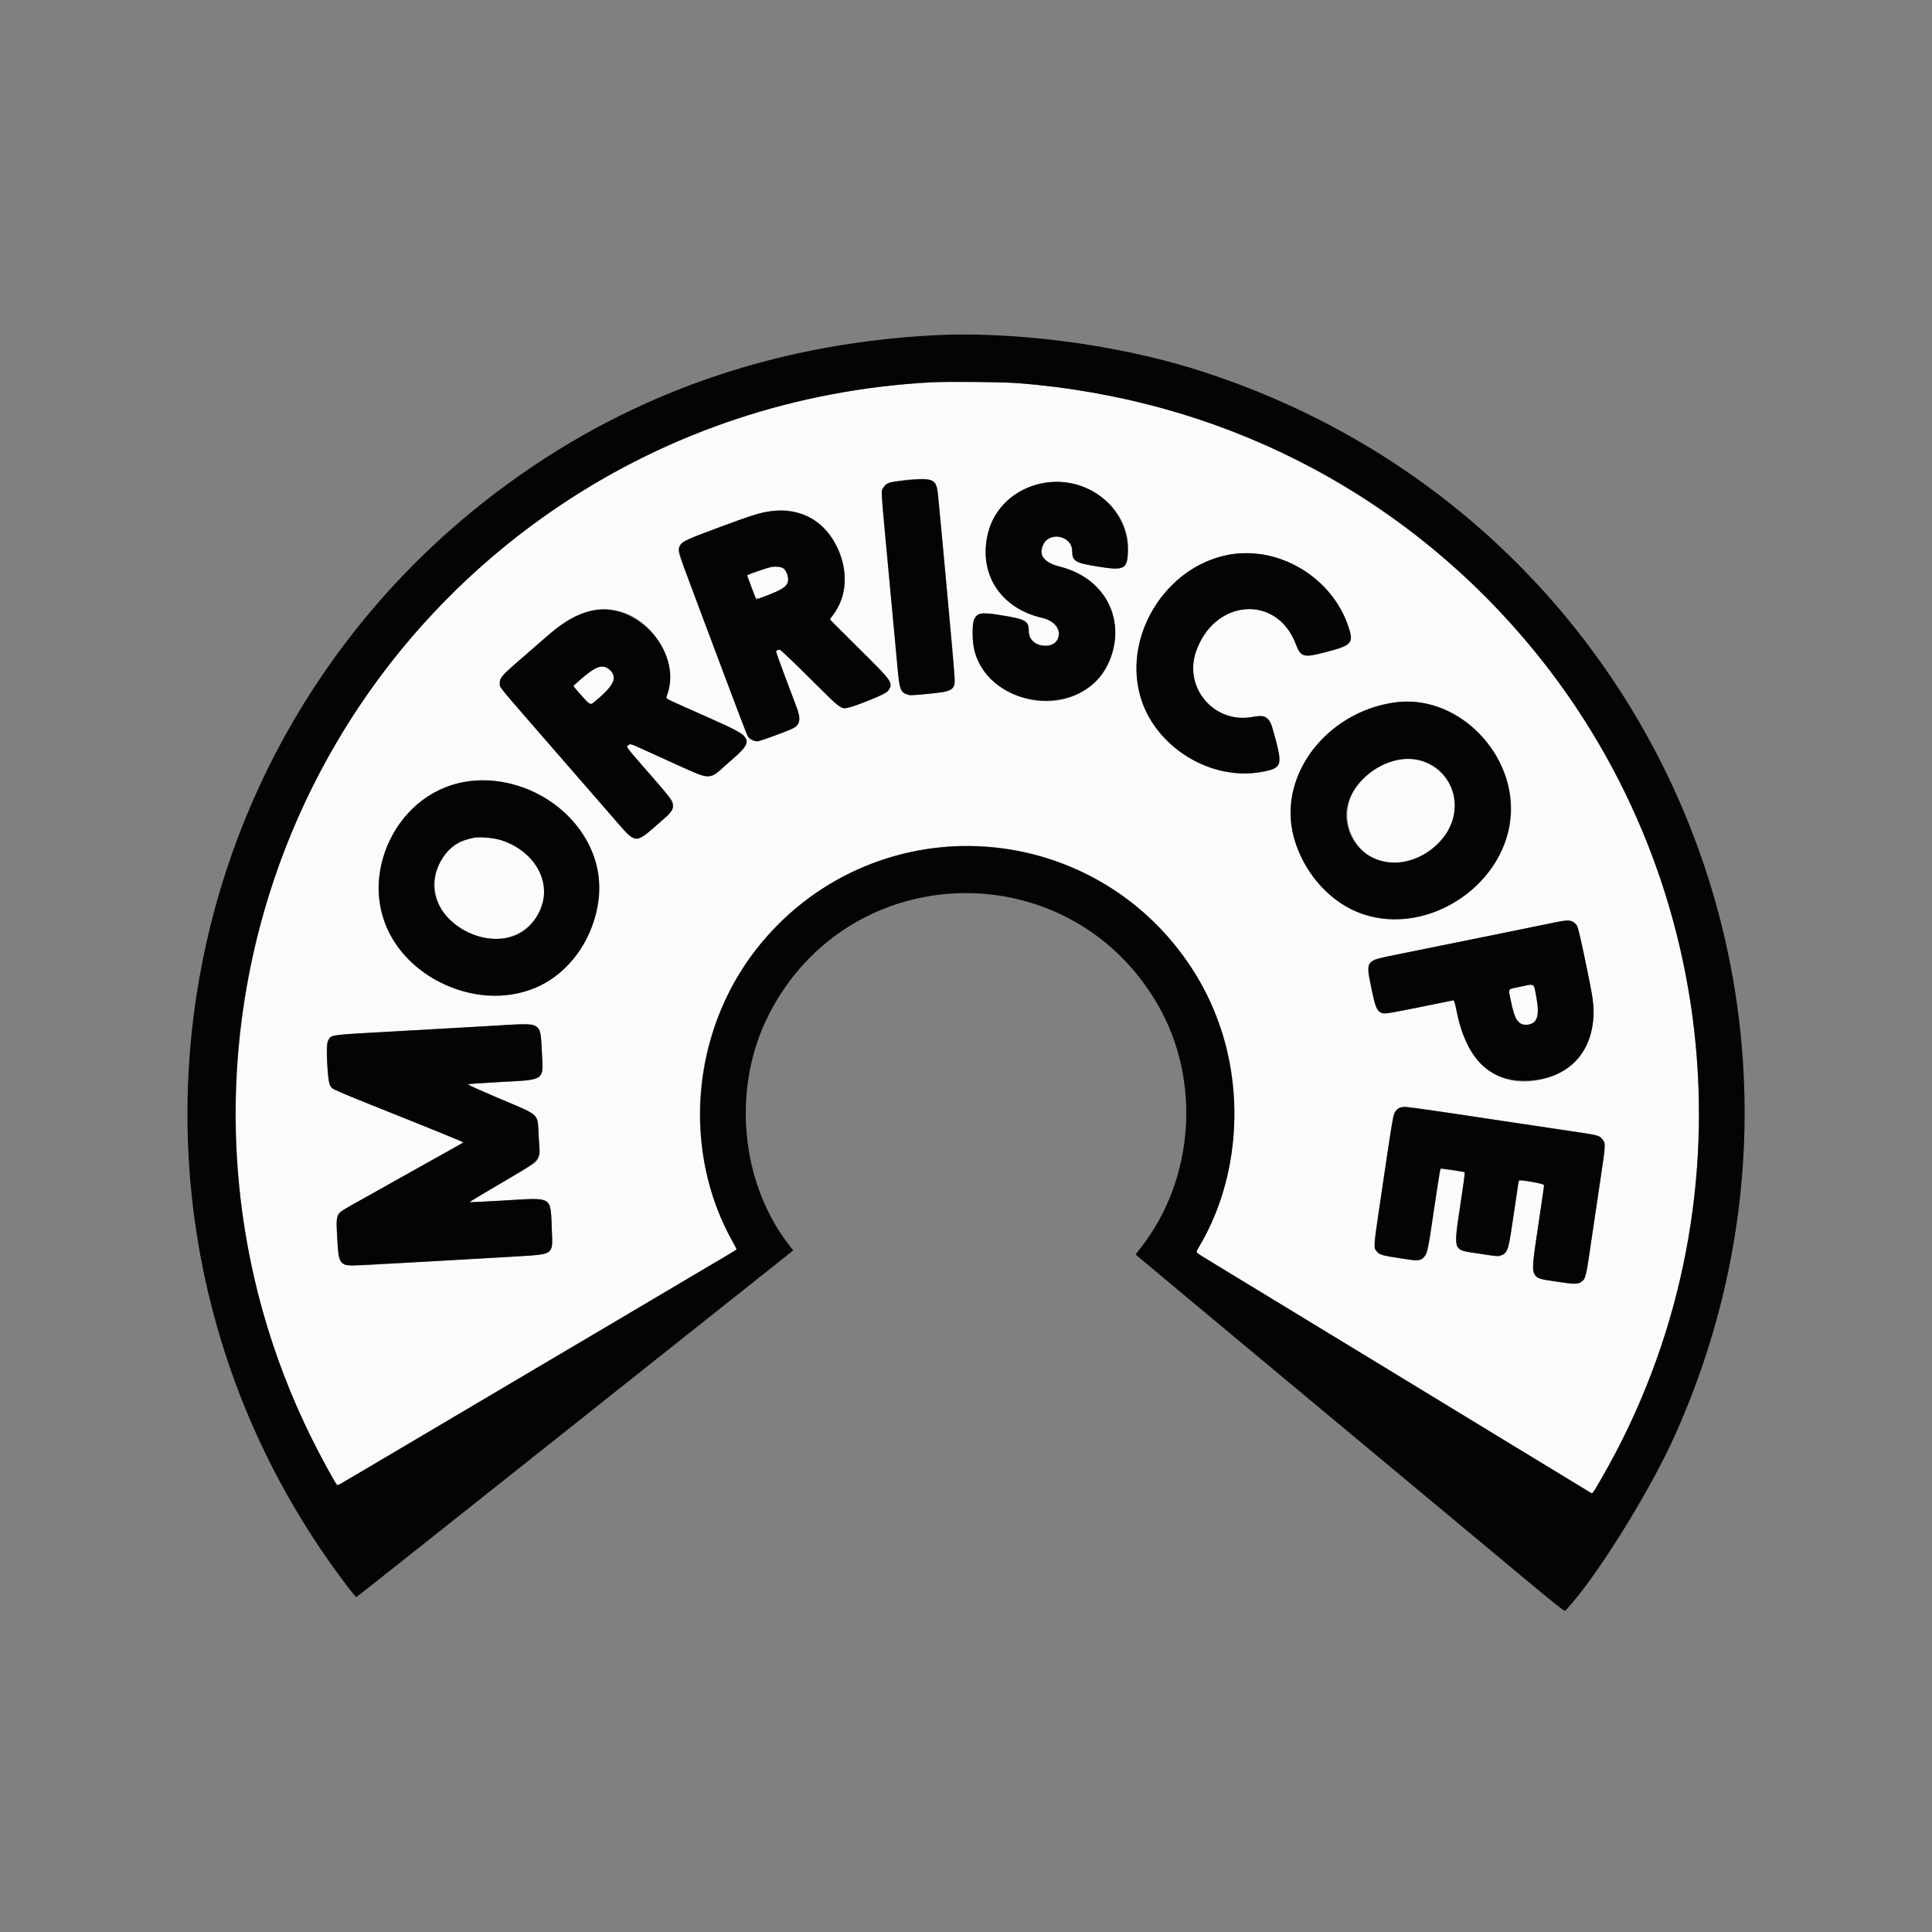
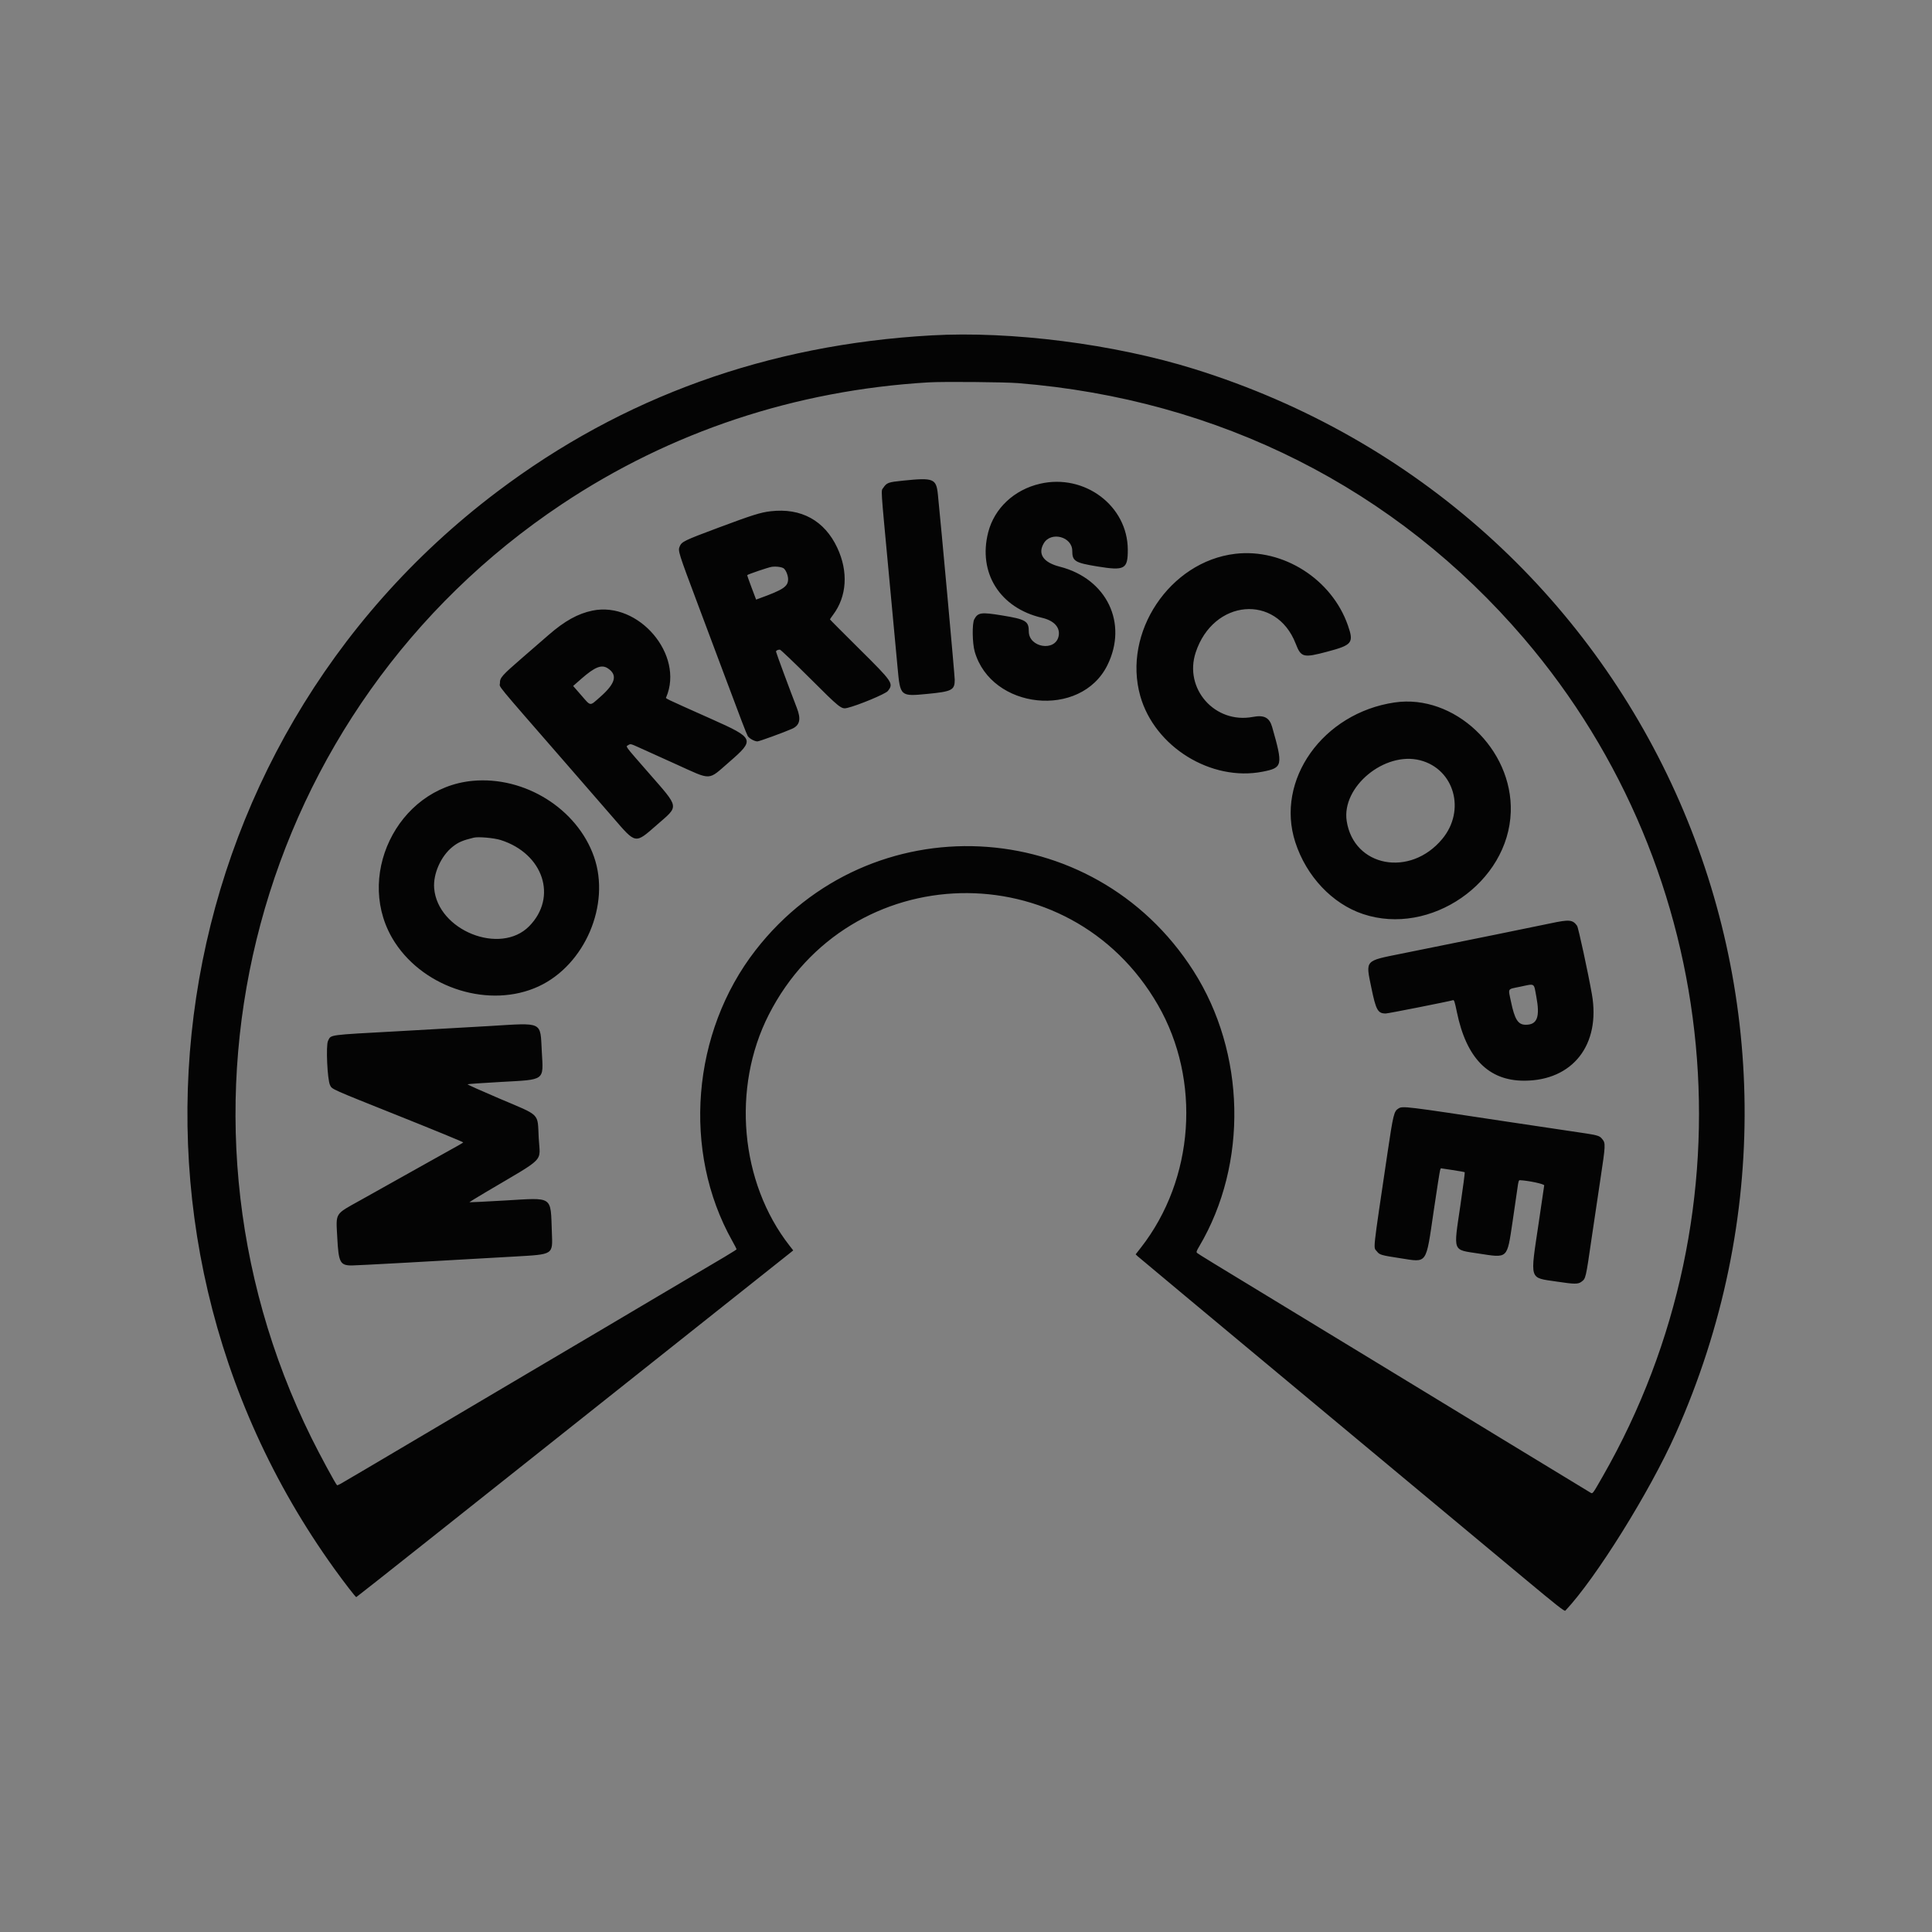
<svg xmlns="http://www.w3.org/2000/svg" id="svg" version="1.1" width="400" height="400" viewBox="0, 0, 400,400">
  <rect x="0" y="0" width="400" height="400" fill="#808080" stroke="none" />
  <g id="svgg">
-     <path id="path1" d="M192.833 79.182 C 138.230 81.982,89.547 113.651,65.010 162.333 C 42.265 207.460,43.566 261.512,68.447 305.204 C 69.923 307.795,69.740 307.653,70.789 307.023 C 71.226 306.760,73.533 305.399,75.917 303.996 C 78.300 302.594,81.600 300.646,83.250 299.667 C 84.900 298.687,88.388 296.625,91.000 295.084 C 93.612 293.543,97.737 291.105,100.167 289.667 C 102.596 288.228,106.721 285.790,109.333 284.249 C 111.946 282.708,115.433 280.646,117.083 279.667 C 118.733 278.687,122.033 276.738,124.417 275.335 C 126.800 273.932,129.912 272.094,131.333 271.251 C 134.646 269.284,140.336 265.920,144.583 263.415 C 149.139 260.729,152.403 258.791,152.486 258.723 C 152.525 258.692,152.353 258.310,152.106 257.875 C 136.298 230.068,147.352 194.649,176.201 180.670 C 206.133 166.168,241.905 181.188,252.735 212.808 C 257.780 227.536,256.003 245.386,248.215 258.223 C 247.503 259.396,247.301 259.149,250.583 261.123 C 252.885 262.508,255.552 264.129,266.083 270.544 C 268.192 271.828,272.167 274.246,274.917 275.916 C 277.667 277.586,281.979 280.211,284.500 281.750 C 287.021 283.289,291.333 285.914,294.083 287.583 C 296.833 289.253,301.333 291.991,304.083 293.667 C 306.833 295.344,310.096 297.331,311.333 298.083 C 312.571 298.834,315.346 300.522,317.500 301.833 C 319.654 303.145,322.429 304.831,323.667 305.580 C 324.904 306.330,326.725 307.443,327.713 308.055 C 328.701 308.666,329.565 309.167,329.633 309.167 C 329.831 309.167,333.130 303.394,334.968 299.833 C 362.767 245.980,355.533 180.227,316.678 133.583 C 286.286 97.100,239.992 76.764,192.833 79.182 M193.017 99.544 C 193.930 100.152,194.107 100.751,194.407 104.250 C 194.556 105.992,195.388 115.005,196.256 124.279 C 197.933 142.191,197.906 141.623,197.114 142.474 C 196.463 143.174,195.969 143.291,192.121 143.664 L 188.325 144.031 187.540 143.641 C 186.202 142.974,186.247 143.180,185.412 134.010 C 185.002 129.502,184.175 120.625,183.573 114.282 C 182.361 101.506,182.359 101.417,183.180 100.570 C 184.285 99.430,191.687 98.658,193.017 99.544 M222.750 100.325 C 229.706 102.176,234.327 108.485,233.508 115.013 C 233.138 117.962,232.500 118.182,226.950 117.265 C 222.493 116.529,222.052 116.237,221.932 113.939 C 221.751 110.491,216.667 110.031,215.823 113.387 C 215.299 115.472,216.294 116.519,219.574 117.332 C 227.633 119.331,232.071 126.011,230.589 133.913 C 228.831 143.285,218.715 147.876,209.418 143.520 C 204.178 141.064,201.333 136.752,201.333 131.265 C 201.333 126.880,201.974 126.482,207.564 127.404 C 212.402 128.202,213.000 128.548,213.000 130.557 C 213.000 132.495,214.015 133.482,216.145 133.618 C 220.556 133.897,220.136 128.922,215.663 127.904 C 206.681 125.862,202.086 118.008,204.844 109.417 C 207.137 102.277,215.029 98.269,222.750 100.325 M165.305 106.165 C 173.815 108.557,177.865 120.527,172.472 127.349 L 171.772 128.235 177.779 134.159 C 184.047 140.340,184.428 140.791,184.283 141.867 C 184.100 143.234,183.622 143.596,180.345 144.846 C 173.832 147.329,174.828 147.534,169.917 142.696 C 161.033 133.944,161.602 134.468,161.112 134.591 C 160.516 134.741,160.357 134.194,163.177 141.718 C 166.523 150.650,166.706 149.915,160.563 152.256 C 156.634 153.753,155.651 153.789,154.804 152.468 C 154.604 152.156,145.973 129.316,141.558 117.417 C 139.663 112.307,139.266 112.749,149.000 109.117 C 158.558 105.550,161.331 105.048,165.305 106.165 M262.083 114.916 C 270.138 116.576,276.681 122.220,279.173 129.659 C 280.345 133.158,279.932 133.646,274.650 134.997 C 269.759 136.249,269.319 136.132,268.231 133.284 C 264.285 122.955,251.397 124.013,247.618 134.977 C 245.120 142.224,251.261 149.685,258.750 148.503 C 259.392 148.401,260.193 148.275,260.530 148.222 C 262.335 147.939,262.963 148.797,264.103 153.105 C 265.508 158.413,265.331 158.943,261.906 159.695 C 253.800 161.475,244.750 157.916,239.394 150.843 C 229.363 137.597,238.814 116.763,255.833 114.604 C 256.988 114.458,260.778 114.646,262.083 114.916 M157.750 117.976 C 156.742 118.328,155.635 118.736,155.291 118.883 L 154.665 119.150 154.975 119.950 C 155.146 120.390,155.566 121.481,155.910 122.375 C 156.646 124.291,156.361 124.233,159.329 123.062 C 163.019 121.605,163.804 120.589,162.816 118.548 C 162.122 117.114,160.681 116.951,157.750 117.976 M128.084 126.500 C 135.158 128.309,140.156 136.422,138.333 143.137 C 137.887 144.784,137.733 144.585,140.333 145.724 C 152.148 150.902,153.834 151.731,154.225 152.554 C 154.947 154.076,154.595 154.647,151.001 157.779 C 146.293 161.882,148.774 162.255,132.865 155.048 C 130.570 154.008,130.467 153.978,130.156 154.259 C 129.671 154.699,129.519 154.490,134.436 160.134 C 136.968 163.039,139.105 165.590,139.186 165.803 C 139.657 167.038,139.243 167.968,137.561 169.456 C 131.375 174.927,131.805 174.889,127.825 170.333 C 121.759 163.390,106.374 145.684,104.727 143.750 C 102.787 141.472,102.941 140.640,105.750 138.222 C 107.613 136.618,110.417 134.179,112.875 132.021 C 118.674 126.933,123.263 125.267,128.084 126.500 M123.595 138.248 C 122.651 138.584,118.833 141.627,118.833 142.043 C 118.833 142.536,122.210 146.013,122.476 145.794 C 126.742 142.286,127.660 140.858,126.675 139.263 C 125.968 138.119,124.923 137.775,123.595 138.248 M294.770 145.590 C 304.752 147.322,312.875 157.115,312.875 167.417 C 312.875 183.212,294.375 195.138,280.186 188.489 C 272.714 184.987,267.170 176.333,267.168 168.167 C 267.165 154.889,281.375 143.266,294.770 145.590 M289.417 157.336 C 279.570 159.294,275.567 169.777,282.212 176.206 C 289.226 182.993,303.447 174.319,300.999 164.747 C 299.646 159.457,294.692 156.287,289.417 157.336 M104.574 161.999 C 117.446 164.549,126.108 176.232,123.727 187.833 C 120.606 203.041,105.912 210.391,91.895 203.754 C 81.002 198.596,75.973 187.905,79.429 177.250 C 83.108 165.904,93.247 159.755,104.574 161.999 M97.891 173.516 C 89.990 174.836,87.252 184.864,93.259 190.484 C 100.291 197.062,110.276 195.032,112.415 186.590 C 114.215 179.483,106.069 172.150,97.891 173.516 M325.668 190.875 C 326.701 191.578,326.761 191.766,328.241 198.962 C 329.884 206.944,330.122 208.748,329.857 211.211 C 329.175 217.548,325.924 221.572,320.146 223.231 C 310.813 225.911,303.797 220.708,301.572 209.458 C 301.202 207.583,301.067 207.167,300.834 207.167 C 300.677 207.167,297.649 207.767,294.104 208.500 C 284.578 210.471,285.190 210.708,283.905 204.545 C 283.006 200.230,283.088 199.422,284.506 198.663 C 284.791 198.511,290.444 197.344,311.667 193.057 C 316.479 192.084,321.204 191.119,322.167 190.911 C 324.452 190.418,324.989 190.413,325.668 190.875 M314.614 204.330 C 313.439 204.588,312.447 204.831,312.408 204.870 C 312.313 204.965,313.280 209.455,313.531 210.083 C 314.298 212.002,315.656 212.667,317.161 211.860 C 318.458 211.164,318.677 209.541,317.964 205.917 C 317.496 203.534,317.732 203.645,314.614 204.330 M110.836 212.375 C 111.784 213.019,111.952 213.592,112.152 216.874 C 112.586 223.960,113.101 223.506,104.083 223.996 C 100.508 224.191,97.382 224.402,97.136 224.467 C 96.762 224.564,97.791 225.051,103.372 227.417 C 111.909 231.035,111.254 230.481,111.501 234.291 C 111.865 239.917,111.795 240.202,109.750 241.425 C 108.520 242.160,102.664 245.615,99.194 247.653 C 98.063 248.317,97.163 248.880,97.194 248.904 C 97.225 248.929,100.138 248.777,103.667 248.567 C 114.594 247.917,113.896 247.582,114.223 253.632 C 114.442 257.696,114.394 258.319,113.817 258.936 C 112.933 259.883,114.959 259.718,79.352 261.731 C 69.564 262.284,70.130 262.609,69.802 256.250 C 69.582 251.989,69.682 251.318,70.628 250.731 C 70.899 250.562,73.576 249.058,83.583 243.451 C 91.970 238.751,94.599 237.277,95.317 236.871 L 96.051 236.456 82.595 231.075 C 75.195 228.116,69.001 225.569,68.832 225.415 C 68.129 224.779,67.988 224.105,67.763 220.299 C 67.534 216.430,67.579 215.868,68.184 215.099 C 68.877 214.218,68.770 214.231,80.589 213.583 C 86.728 213.246,95.275 212.761,99.583 212.506 C 109.792 211.900,110.132 211.896,110.836 212.375 M294.500 229.590 C 296.196 229.827,301.521 230.616,306.333 231.343 C 311.146 232.070,318.601 233.185,322.900 233.819 C 331.308 235.060,331.184 235.028,331.958 236.165 C 332.467 236.912,332.483 236.716,331.177 245.487 C 330.542 249.757,329.673 255.612,329.246 258.500 C 328.062 266.522,328.302 266.295,322.035 265.326 C 318.720 264.813,318.215 264.650,317.747 263.935 C 317.080 262.917,317.104 262.664,319.175 248.958 C 319.476 246.965,319.671 245.282,319.608 245.219 C 319.468 245.079,314.628 244.316,314.526 244.418 C 314.486 244.459,313.987 247.598,313.419 251.394 C 312.271 259.062,312.240 259.170,310.980 259.797 L 310.216 260.178 306.527 259.610 C 300.410 258.667,300.705 259.900,303.013 244.936 C 303.195 243.755,303.309 242.754,303.267 242.712 C 303.149 242.593,298.343 241.935,298.253 242.025 C 298.209 242.069,297.757 244.875,297.248 248.261 C 295.412 260.479,295.602 259.563,294.737 260.323 C 293.876 261.078,293.608 261.088,289.779 260.504 C 284.135 259.642,284.141 259.650,284.990 253.866 C 286.920 240.713,288.372 231.176,288.513 230.733 C 288.806 229.806,290.207 228.911,291.083 229.091 C 291.267 229.129,292.804 229.353,294.500 229.590 " stroke="none" fill="#fbfbfb" fill-rule="evenodd" />
    <path id="path2" d="M192.833 69.438 C 158.971 71.351,128.927 82.171,102.917 101.818 C 32.938 154.677,17.993 253.670,69.249 324.833 C 71.300 327.682,73.608 330.667,73.760 330.667 C 73.807 330.667,80.340 325.510,88.276 319.208 C 96.212 312.906,106.063 305.087,110.166 301.833 C 121.205 293.078,163.172 259.745,163.739 259.282 L 164.228 258.883 163.460 257.900 C 153.233 244.811,151.470 225.201,159.161 210.095 C 175.783 177.446,221.435 176.295,239.737 208.064 C 248.718 223.655,247.283 244.127,236.216 258.300 L 235.123 259.699 235.520 260.079 C 235.738 260.288,251.892 273.758,271.417 290.013 C 290.942 306.268,310.732 322.747,315.395 326.633 C 322.384 332.457,323.911 333.658,324.085 333.474 C 330.373 326.816,341.558 308.873,346.926 296.833 C 386.645 207.759,340.355 105.387,247.250 76.393 C 230.634 71.218,209.383 68.502,192.833 69.438 M210.750 79.321 C 252.376 82.654,288.988 101.128,315.534 132.195 C 356.958 180.675,363.506 250.381,331.828 305.667 C 329.623 309.515,329.777 309.321,329.201 308.982 C 328.953 308.836,325.450 306.706,321.417 304.250 C 317.383 301.794,312.883 299.058,311.417 298.171 C 309.950 297.284,308.075 296.141,307.250 295.632 C 306.425 295.123,302.075 292.472,297.583 289.742 C 293.092 287.011,287.392 283.541,284.917 282.031 C 282.442 280.520,279.892 278.969,279.250 278.583 C 278.608 278.198,275.833 276.511,273.083 274.834 C 270.333 273.158,266.883 271.059,265.417 270.168 C 251.384 261.650,248.051 259.610,247.850 259.414 C 247.650 259.221,247.714 259.022,248.288 258.052 C 258.410 240.942,257.925 217.981,247.082 201.000 C 226.308 168.465,180.105 166.280,156.444 196.714 C 143.192 213.757,141.206 238.358,151.586 256.881 C 152.089 257.778,152.500 258.566,152.500 258.634 C 152.500 258.775,151.064 259.635,136.167 268.411 C 133.554 269.950,130.892 271.527,130.250 271.915 C 129.608 272.303,126.946 273.880,124.333 275.420 C 121.721 276.960,118.421 278.909,117.000 279.752 C 115.579 280.595,112.279 282.544,109.667 284.083 C 107.054 285.623,103.754 287.574,102.333 288.418 C 100.912 289.263,96.600 291.813,92.750 294.085 C 88.900 296.357,84.400 299.018,82.750 299.998 C 78.762 302.368,71.426 306.689,70.553 307.183 C 70.169 307.400,69.820 307.542,69.777 307.497 C 69.415 307.126,66.237 301.250,64.504 297.750 C 30.690 229.421,52.870 146.671,116.333 104.382 C 138.833 89.388,164.681 80.802,192.236 79.167 C 195.241 78.988,207.915 79.094,210.750 79.321 M187.020 99.505 C 183.876 99.826,183.607 99.923,182.875 100.998 C 182.386 101.717,182.292 100.251,183.992 118.449 C 184.813 127.231,185.643 136.141,185.837 138.249 C 186.384 144.194,186.397 144.206,191.993 143.666 C 197.093 143.175,197.667 142.879,197.667 140.740 C 197.667 139.875,194.822 108.579,194.178 102.364 C 193.838 99.083,193.291 98.864,187.020 99.505 M215.333 100.151 C 209.966 101.391,205.871 105.229,204.594 110.218 C 202.446 118.613,207.029 125.888,215.738 127.908 C 218.276 128.496,219.572 129.953,219.165 131.758 C 218.441 134.967,213.003 134.063,213.001 130.733 C 212.999 128.592,212.378 128.220,207.454 127.417 C 203.129 126.711,202.474 126.803,201.710 128.221 C 201.246 129.084,201.302 133.165,201.803 134.907 C 205.254 146.917,223.749 148.832,229.258 137.750 C 233.590 129.033,229.145 119.806,219.417 117.325 C 216.015 116.458,214.807 114.704,216.095 112.500 C 217.582 109.953,222.000 111.110,222.000 114.047 C 222.000 116.172,222.550 116.515,227.158 117.270 C 232.862 118.203,233.503 117.855,233.497 113.822 C 233.483 104.733,224.563 98.019,215.333 100.151 M159.548 105.850 C 157.453 106.094,155.756 106.628,148.667 109.277 C 141.665 111.893,141.144 112.145,140.729 113.120 C 140.337 114.039,140.403 114.250,144.519 125.213 C 146.729 131.100,149.195 137.679,150.000 139.833 C 153.303 148.679,154.553 151.940,154.808 152.379 C 155.099 152.879,156.210 153.500,156.815 153.500 C 157.179 153.500,162.181 151.681,163.954 150.904 C 165.591 150.186,165.893 148.921,164.984 146.580 C 163.511 142.782,160.667 135.096,160.667 134.913 C 160.667 134.686,161.027 134.500,161.469 134.500 C 161.620 134.500,164.408 137.156,167.664 140.403 C 173.977 146.699,174.194 146.871,175.452 146.562 C 177.758 145.996,183.350 143.661,183.814 143.070 C 185.045 141.505,184.864 141.238,177.909 134.347 C 174.568 131.035,171.833 128.287,171.833 128.239 C 171.833 128.191,172.126 127.762,172.485 127.285 C 175.343 123.475,175.663 118.347,173.348 113.408 C 170.703 107.764,165.865 105.114,159.548 105.850 M255.750 114.659 C 242.188 116.253,232.367 130.960,236.085 144.108 C 239.059 154.628,250.747 161.854,261.417 159.769 C 265.571 158.957,265.664 158.520,263.389 150.530 C 262.827 148.558,261.735 147.986,259.377 148.431 C 251.547 149.908,245.079 142.605,247.555 135.083 C 251.189 124.041,264.240 122.889,268.257 133.257 C 269.365 136.117,269.830 136.238,274.724 134.940 C 279.986 133.544,280.332 133.110,279.070 129.485 C 275.737 119.909,265.650 113.496,255.750 114.659 M162.286 117.697 C 162.734 118.068,163.167 119.153,163.167 119.904 C 163.167 121.443,162.193 122.092,157.146 123.918 L 156.543 124.137 155.597 121.631 C 155.077 120.253,154.676 119.102,154.705 119.073 C 154.897 118.881,159.073 117.464,159.750 117.362 C 160.666 117.223,161.914 117.388,162.286 117.697 M122.667 126.420 C 119.655 127.038,116.902 128.565,113.583 131.458 C 112.758 132.177,110.283 134.324,108.083 136.230 C 103.909 139.845,103.496 140.313,103.506 141.414 C 103.515 142.465,101.850 140.440,117.412 158.325 C 121.356 162.858,125.624 167.770,126.897 169.241 C 131.726 174.826,131.433 174.777,136.019 170.769 C 140.647 166.724,140.764 167.435,134.232 159.942 C 129.121 154.079,129.523 154.633,130.098 154.255 C 130.537 153.968,130.567 153.976,132.396 154.803 C 133.416 155.264,136.834 156.809,139.992 158.237 C 147.488 161.627,146.473 161.670,150.976 157.767 C 156.326 153.128,156.213 152.848,147.417 148.918 C 137.157 144.335,137.804 144.646,137.931 144.351 C 141.689 135.565,132.233 124.457,122.667 126.420 M125.850 138.375 C 127.919 139.746,127.442 141.506,124.243 144.316 C 122.042 146.249,122.376 146.278,120.362 143.970 L 118.664 142.023 120.339 140.553 C 123.166 138.072,124.561 137.521,125.850 138.375 M288.750 145.435 C 273.881 147.613,264.001 161.514,268.179 174.380 C 270.467 181.428,275.829 187.114,282.195 189.243 C 296.154 193.913,312.327 182.727,312.788 168.083 C 313.199 155.058,301.071 143.631,288.750 145.435 M294.051 157.415 C 301.110 159.254,303.501 167.791,298.608 173.690 C 291.972 181.690,280.298 179.510,278.821 169.996 C 277.721 162.903,286.686 155.497,294.051 157.415 M97.833 161.667 C 82.133 163.142,73.130 181.941,81.790 195.167 C 88.059 204.742,101.480 208.840,111.481 204.235 C 121.090 199.809,126.454 187.274,122.977 177.371 C 119.488 167.433,108.633 160.653,97.833 161.667 M103.667 173.922 C 112.503 176.731,115.481 185.741,109.563 191.762 C 103.599 197.829,90.629 192.661,89.891 183.924 C 89.639 180.948,91.279 177.243,93.701 175.318 C 94.888 174.374,95.787 173.987,98.083 173.430 C 99.042 173.197,102.286 173.483,103.667 173.922 M321.000 191.171 C 318.204 191.767,304.284 194.598,290.103 197.454 C 282.479 198.990,282.732 198.702,283.924 204.498 C 284.878 209.138,285.265 209.833,286.896 209.833 C 287.382 209.833,299.866 207.364,300.846 207.074 C 301.063 207.009,301.201 207.442,301.632 209.540 C 303.595 219.087,308.180 223.757,315.583 223.746 C 325.618 223.732,331.425 216.302,329.584 205.833 C 328.802 201.392,326.778 192.037,326.520 191.677 C 325.606 190.399,324.918 190.336,321.000 191.171 M318.076 206.326 C 318.873 210.560,318.274 212.164,315.897 212.166 C 314.290 212.167,313.604 211.088,312.822 207.333 C 312.236 204.519,312.036 204.852,314.637 204.309 C 317.906 203.627,317.527 203.405,318.076 206.326 M101.333 212.430 C 97.804 212.642,89.404 213.120,82.667 213.491 C 67.571 214.322,68.598 214.182,67.913 215.506 C 67.446 216.410,67.773 223.568,68.331 224.662 C 68.786 225.554,68.228 225.304,82.699 231.088 C 90.004 234.008,95.946 236.453,95.903 236.522 C 95.860 236.591,95.246 236.964,94.538 237.350 C 93.829 237.737,91.825 238.855,90.083 239.836 C 86.718 241.731,80.823 245.031,74.667 248.466 C 69.200 251.515,69.548 250.952,69.832 256.306 C 70.102 261.402,70.420 262.000,72.855 262.000 C 73.865 262.000,89.775 261.128,106.500 260.156 C 114.703 259.679,114.437 259.853,114.256 255.089 C 113.968 247.497,114.656 247.963,104.604 248.546 C 100.559 248.780,97.225 248.947,97.194 248.916 C 97.163 248.885,98.625 247.979,100.444 246.903 C 113.245 239.327,111.807 240.787,111.536 235.633 C 111.254 230.299,112.105 231.149,103.298 227.403 C 99.658 225.854,96.733 224.542,96.798 224.486 C 96.863 224.430,99.954 224.215,103.667 224.008 C 113.007 223.487,112.513 223.854,112.174 217.701 C 111.826 211.383,112.588 211.753,101.333 212.430 M289.530 229.505 C 288.613 230.065,288.449 230.729,287.273 238.667 C 284.100 260.090,284.315 258.091,285.083 259.098 C 285.618 259.798,285.941 259.893,289.907 260.502 C 295.604 261.377,295.176 261.981,296.828 250.750 C 297.488 246.258,298.091 242.425,298.167 242.232 L 298.305 241.880 300.735 242.245 C 302.072 242.446,303.207 242.652,303.259 242.703 C 303.310 242.754,302.898 245.884,302.343 249.659 C 300.919 259.336,300.679 258.694,306.044 259.518 C 312.292 260.476,311.987 260.757,313.160 252.945 C 313.607 249.965,314.067 246.809,314.182 245.930 C 314.347 244.666,314.446 244.336,314.654 244.345 C 316.429 244.424,319.746 245.132,319.711 245.425 C 319.689 245.604,319.177 249.088,318.573 253.167 C 316.772 265.330,316.501 264.463,322.371 265.348 C 325.940 265.886,326.718 265.893,327.390 265.393 C 328.335 264.689,328.290 264.879,329.582 256.000 C 330.002 253.112,330.799 247.757,331.353 244.098 C 332.421 237.045,332.438 236.681,331.725 235.834 C 331.069 235.055,331.055 235.051,324.966 234.160 C 321.822 233.699,316.025 232.834,312.083 232.236 C 290.676 228.991,290.423 228.961,289.530 229.505 " stroke="none" fill="#040404" fill-rule="evenodd" />
  </g>
</svg>